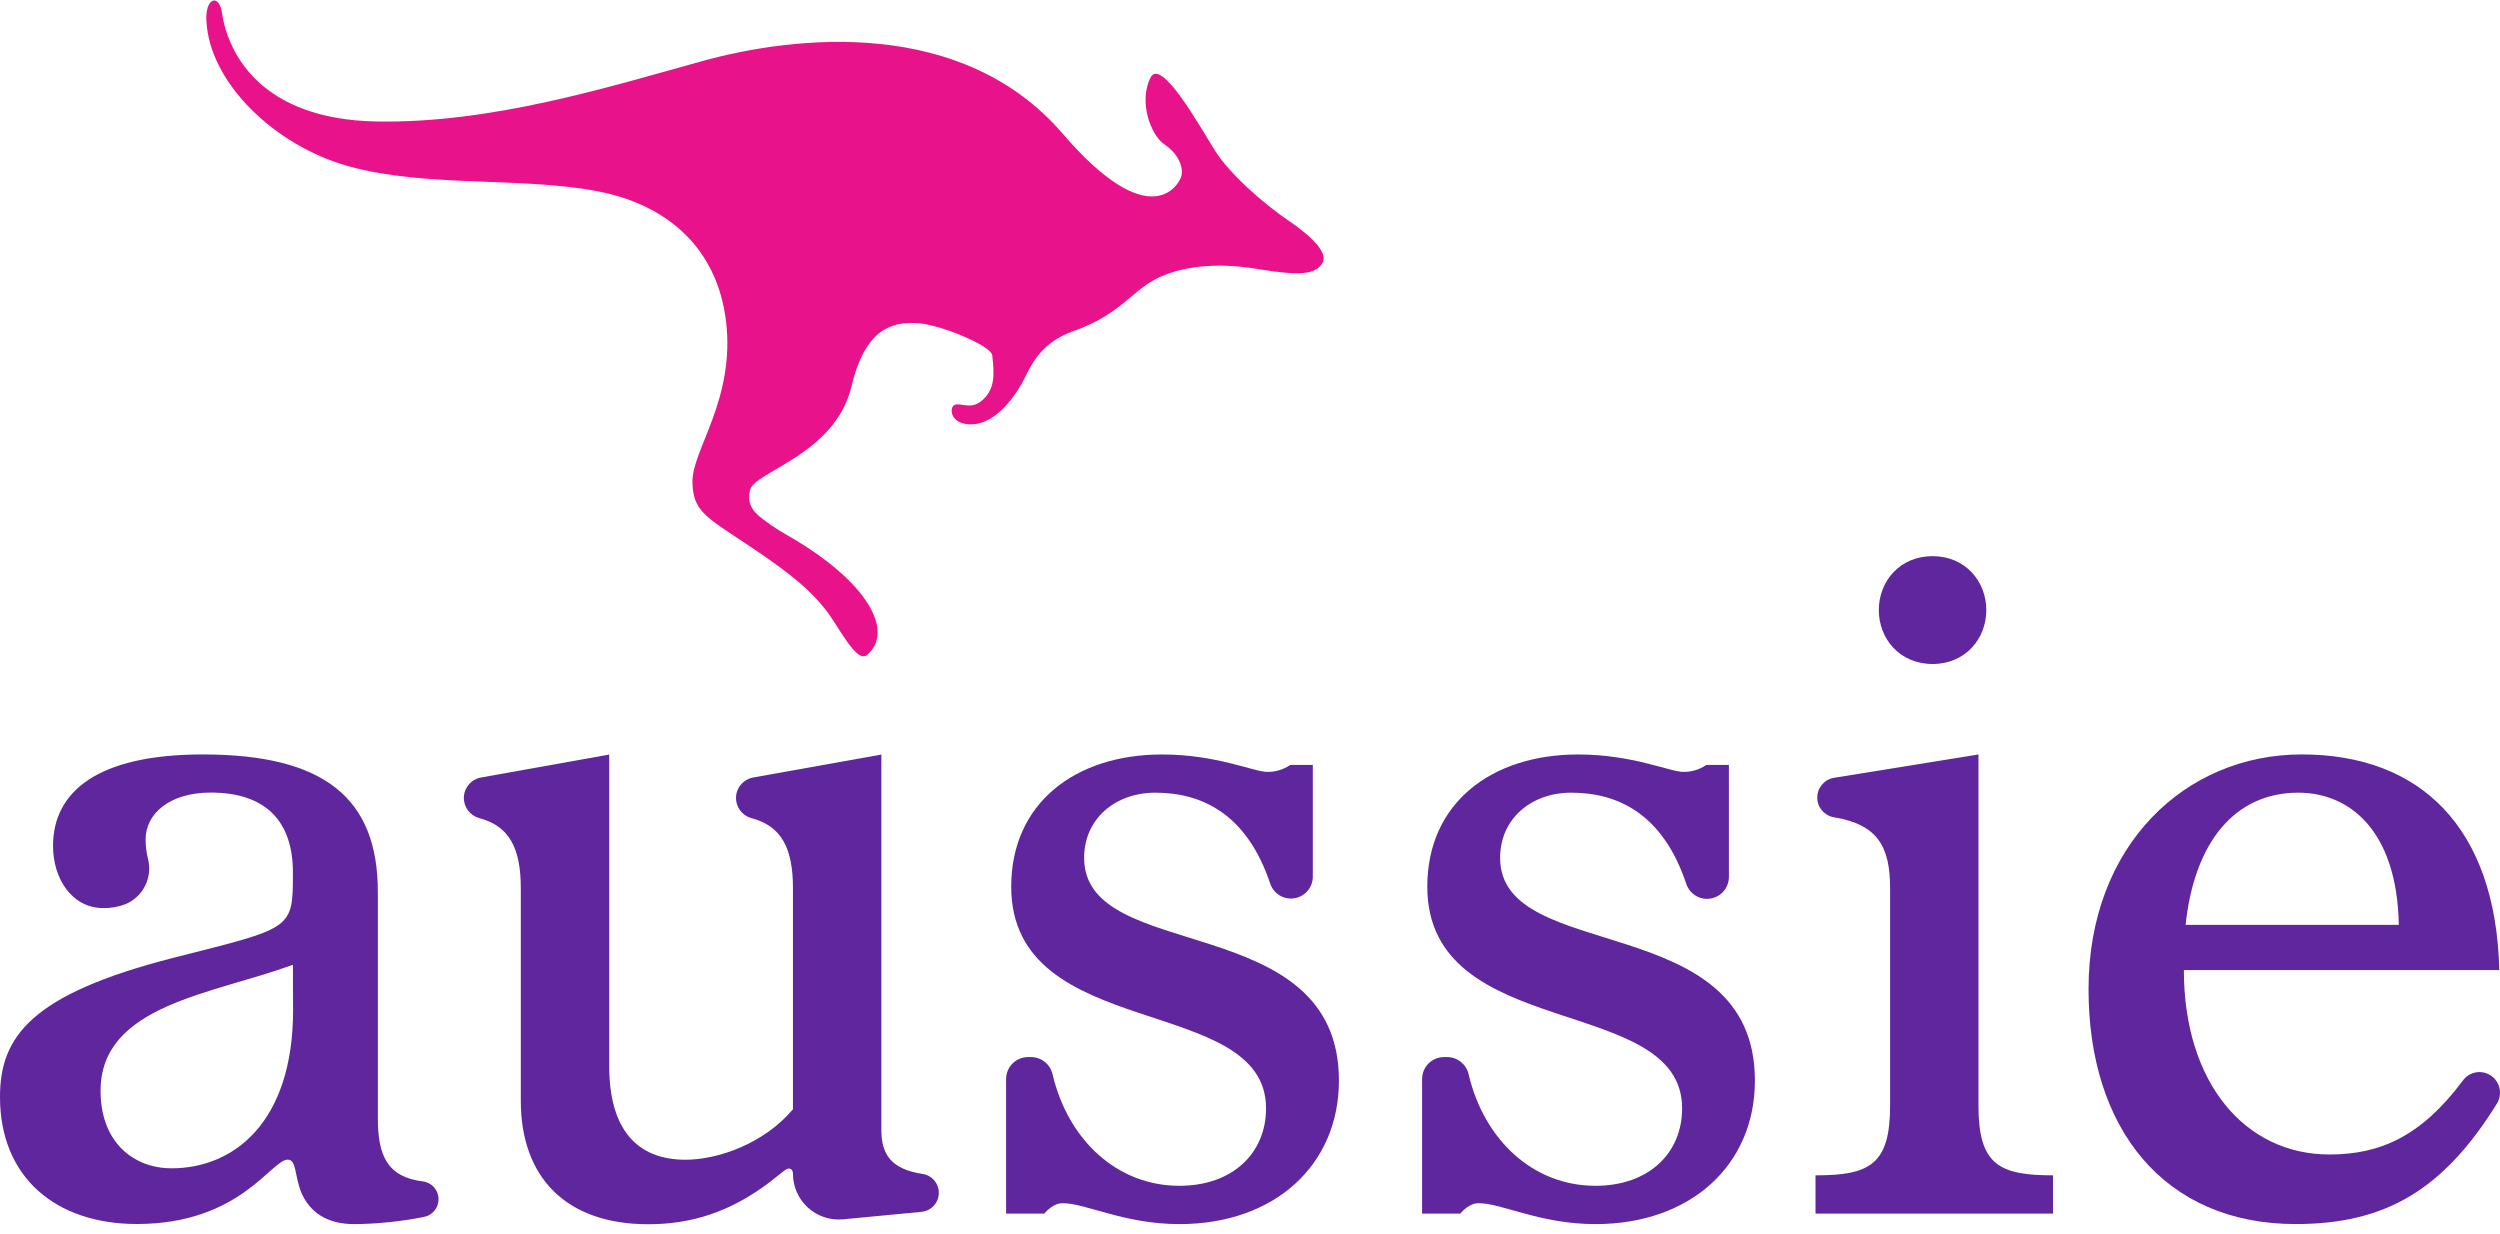
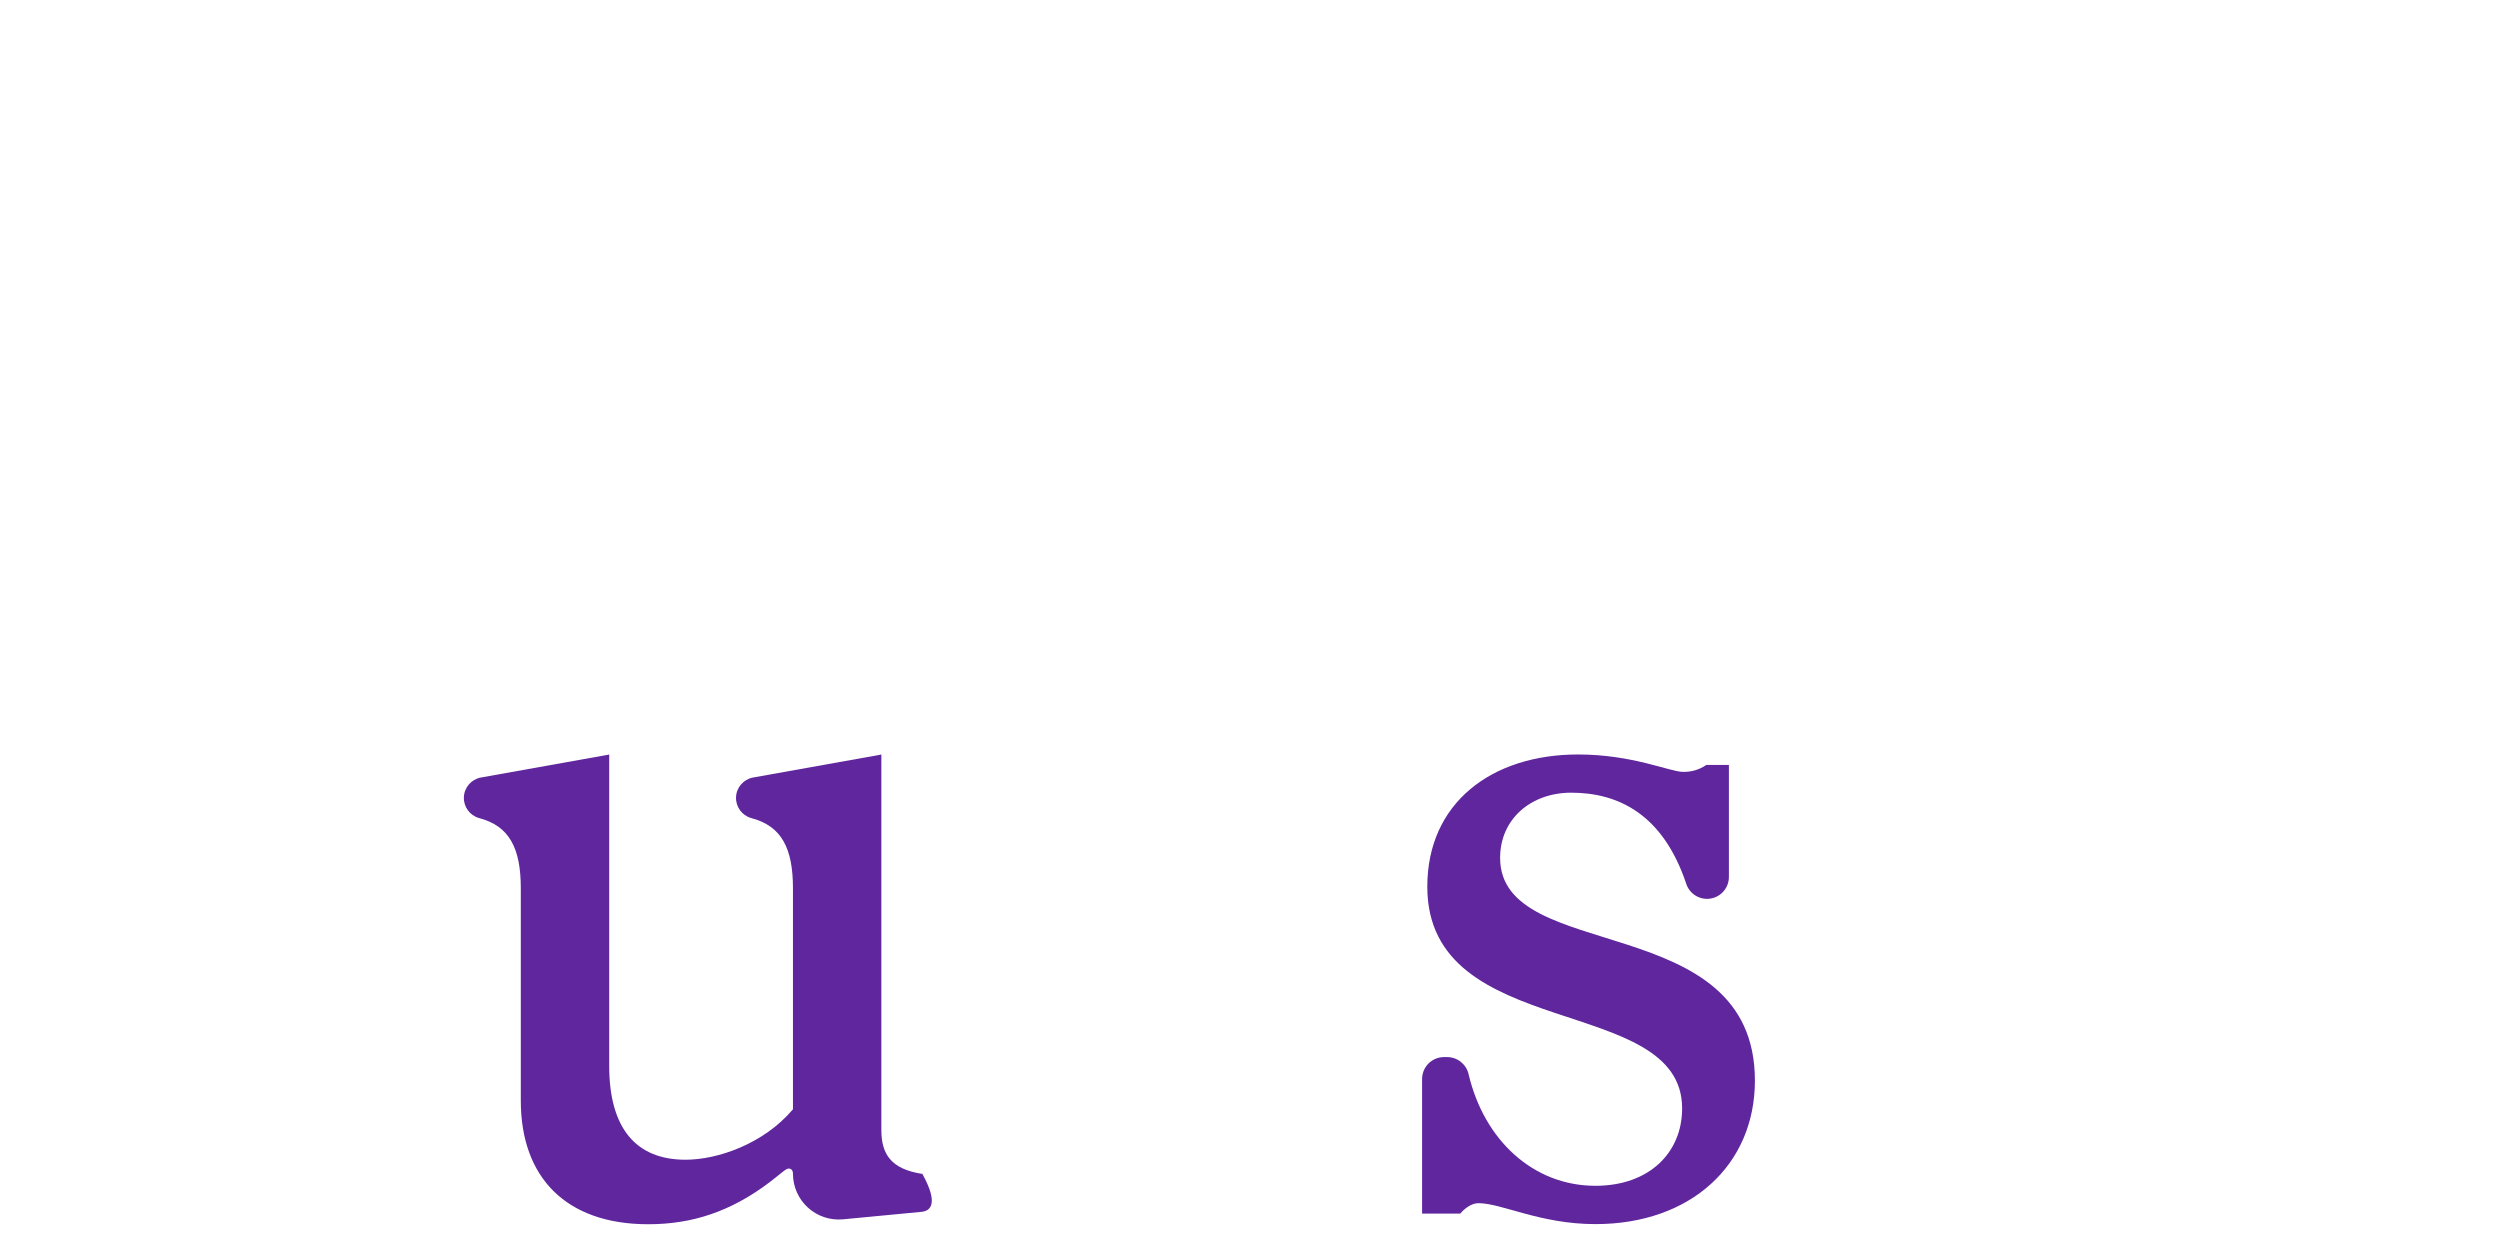
<svg xmlns="http://www.w3.org/2000/svg" width="239px" height="118px" viewBox="0 0 239 118" version="1.1">
  <title>Aussie_Logo_Stack_Color</title>
  <g id="Page-1" stroke="none" stroke-width="1" fill="none" fill-rule="evenodd">
    <g id="Aussie_Logo_Stack_Color" transform="translate(0, 0.045)" fill-rule="nonzero">
-       <path d="M41.924,114.597 C41.93,115.418 41.353,116.129 40.547,116.29 C38.352,116.728 36.122,116.959 33.884,116.982 C31.319,116.982 29.577,115.901 28.747,113.82 C28.179,112.318 28.336,110.817 27.504,110.817 C25.934,110.817 22.951,116.97 13.089,116.97 C5.299,116.97 -3.43819119e-15,112.48 -3.43819119e-15,104.829 C-3.43819119e-15,99.093 2.903,95.021 16.571,91.523 C28.002,88.619 28.002,88.861 28.002,83.374 C28.002,78.39 25.341,75.726 20.134,75.726 C16.237,75.726 13.919,77.722 13.919,80.217 C13.92,80.832 13.996,81.446 14.144,82.043 C14.606,83.813 13.708,85.655 12.029,86.381 C11.345,86.65 10.614,86.782 9.878,86.769 C6.895,86.769 5.071,83.986 5.071,80.824 C5.071,75.668 9.278,72.08 19.387,72.08 C30.985,72.08 36.122,76.237 36.122,85.218 L36.122,106.833 C36.122,110.367 36.969,112.47 40.443,112.901 C41.291,113.015 41.924,113.738 41.924,114.594 M28.002,92.188 C20.299,95.016 9.615,96.013 9.615,104.242 C9.615,109.151 12.76,111.645 16.406,111.645 C22.29,111.645 28.019,107.319 28.019,96.512 L28.002,92.188 Z" id="Shape" fill="#60269E" />
-       <path d="M75.807,84.884 C75.807,81.001 74.692,78.918 71.813,78.16 C70.925,77.91 70.326,77.082 70.365,76.161 C70.403,75.239 71.07,74.465 71.975,74.289 L84.258,72.09 L84.258,107.994 C84.258,110.297 85.19,111.727 88.178,112.18 C89.099,112.309 89.776,113.109 89.75,114.039 C89.725,114.968 89.005,115.73 88.079,115.809 L80.591,116.522 C79.365,116.638 78.147,116.231 77.237,115.402 C76.326,114.573 75.807,113.399 75.807,112.168 C75.807,111.836 75.64,111.669 75.391,111.669 C75.142,111.669 74.728,112.085 73.652,112.918 C69.841,115.821 66.113,116.992 61.971,116.992 C54.098,116.992 49.789,112.501 49.789,105.188 L49.789,84.884 C49.789,81.001 48.674,78.918 45.795,78.16 C44.907,77.91 44.308,77.082 44.346,76.161 C44.385,75.239 45.051,74.465 45.957,74.289 L58.24,72.09 L58.24,101.849 C58.24,107.834 60.812,110.825 65.535,110.825 C68.598,110.825 72.989,109.327 75.807,106.005 L75.807,84.884 Z" id="Path" fill="#60269E" />
-       <path d="M98.584,101.012 C99.569,101.021 100.416,101.71 100.628,102.671 C102.109,108.945 106.795,113.317 112.747,113.317 C117.883,113.317 121.034,110.159 121.034,105.918 C121.034,94.861 96.672,99.686 96.672,84.717 C96.672,76.733 102.803,72.083 111.09,72.083 C116.311,72.083 119.875,73.745 121.113,73.745 C121.912,73.766 122.696,73.533 123.354,73.08 L125.505,73.08 L125.505,83.783 C125.496,84.801 124.756,85.665 123.751,85.829 C122.746,85.993 121.769,85.409 121.438,84.446 C119.212,77.783 114.932,75.736 110.436,75.736 C106.626,75.736 103.643,78.226 103.643,81.968 C103.643,92.193 128.001,86.793 128.001,103.259 C128.001,111.321 121.868,116.98 112.759,116.98 C107.456,116.98 103.807,114.979 101.572,114.979 C100.911,114.979 100.248,115.48 99.832,115.978 L96.184,115.978 L96.184,103.112 C96.183,102.555 96.403,102.022 96.796,101.628 C97.189,101.234 97.723,101.012 98.279,101.012 L98.584,101.012 Z" id="Path" fill="#60269E" />
+       <path d="M75.807,84.884 C75.807,81.001 74.692,78.918 71.813,78.16 C70.925,77.91 70.326,77.082 70.365,76.161 C70.403,75.239 71.07,74.465 71.975,74.289 L84.258,72.09 L84.258,107.994 C84.258,110.297 85.19,111.727 88.178,112.18 C89.725,114.968 89.005,115.73 88.079,115.809 L80.591,116.522 C79.365,116.638 78.147,116.231 77.237,115.402 C76.326,114.573 75.807,113.399 75.807,112.168 C75.807,111.836 75.64,111.669 75.391,111.669 C75.142,111.669 74.728,112.085 73.652,112.918 C69.841,115.821 66.113,116.992 61.971,116.992 C54.098,116.992 49.789,112.501 49.789,105.188 L49.789,84.884 C49.789,81.001 48.674,78.918 45.795,78.16 C44.907,77.91 44.308,77.082 44.346,76.161 C44.385,75.239 45.051,74.465 45.957,74.289 L58.24,72.09 L58.24,101.849 C58.24,107.834 60.812,110.825 65.535,110.825 C68.598,110.825 72.989,109.327 75.807,106.005 L75.807,84.884 Z" id="Path" fill="#60269E" />
      <path d="M138.361,101.012 C139.346,101.021 140.193,101.71 140.403,102.671 C141.886,108.945 146.57,113.317 152.525,113.317 C157.659,113.317 160.811,110.159 160.811,105.918 C160.811,94.861 136.45,99.686 136.45,84.717 C136.45,76.733 142.581,72.083 150.865,72.083 C156.086,72.083 159.647,73.745 160.891,73.745 C161.689,73.767 162.473,73.534 163.129,73.08 L165.282,73.08 L165.282,83.783 C165.288,84.812 164.543,85.693 163.527,85.858 C162.511,86.023 161.526,85.424 161.205,84.446 C158.977,77.783 154.7,75.736 150.204,75.736 C146.391,75.736 143.411,78.226 143.411,81.968 C143.411,92.193 167.769,86.793 167.769,103.259 C167.769,111.321 161.636,116.98 152.527,116.98 C147.224,116.98 143.575,114.979 141.34,114.979 C140.677,114.979 140.014,115.48 139.6,115.978 L135.952,115.978 L135.952,103.112 C135.951,102.555 136.171,102.022 136.564,101.628 C136.957,101.234 137.49,101.012 138.047,101.012 L138.361,101.012 Z" id="Path" fill="#60269E" />
-       <path d="M173.564,115.978 L173.564,112.318 C178.703,112.318 180.694,111.318 180.694,105.667 L180.694,84.884 C180.694,80.853 179.484,78.765 175.286,78.078 C174.38,77.915 173.723,77.122 173.733,76.201 C173.73,75.264 174.408,74.464 175.332,74.313 L189.142,72.08 L189.142,105.667 C189.142,111.318 191.131,112.318 196.27,112.318 L196.27,115.978 L173.564,115.978 Z M184.754,53.124 C187.899,53.124 189.89,55.544 189.89,58.278 C189.89,61.011 187.901,63.433 184.754,63.433 C181.606,63.433 179.615,61.014 179.615,58.278 C179.615,55.541 181.603,53.124 184.754,53.124" id="Shape" fill="#60269E" />
-       <path d="M208.778,92.696 C208.778,103.421 214.585,110.324 222.697,110.324 C227.592,110.324 231.501,108.551 235.46,103.242 C236.042,102.454 237.118,102.216 237.978,102.686 C238.452,102.949 238.798,103.395 238.936,103.919 C239.073,104.444 238.989,105.002 238.704,105.463 C233.546,113.772 227.993,116.975 219.465,116.975 C206.869,116.975 199.664,107.83 199.664,94.528 C199.664,80.737 208.943,72.078 220.043,72.078 C231.395,72.078 238.605,79.063 238.934,92.696 L208.778,92.696 Z M229.326,88.375 C229.157,79.227 224.521,75.736 219.714,75.736 C213.583,75.736 209.77,80.56 208.943,88.375 L229.326,88.375 Z" id="Shape" fill="#60269E" />
-       <path d="M123.138,21.021 C120.765,19.386 117.552,16.598 116.122,14.305 C114.692,12.011 110.995,5.406 109.991,7.368 C108.847,9.611 109.953,12.831 111.337,13.775 C112.788,14.757 113.173,16.114 112.909,16.881 C112.621,17.716 109.878,22.361 101.594,12.737 C92.001,1.581 76.064,3.318 67.064,5.815 C58.063,8.312 46.922,11.769 35.977,11.568 C25.031,11.368 21.804,5.157 21.218,1.177 C20.945,-0.674 19.626,-0.275 19.728,1.903 C20.004,7.881 26.282,13.879 33.277,15.834 C40.675,17.9 49.685,16.84 57.023,18.219 C63.979,19.523 68.573,23.837 69.406,30.643 C70.313,38.078 66.173,42.97 66.198,45.987 C66.224,48.764 67.407,49.343 71.368,51.968 C76.158,55.144 77.603,56.596 78.904,58.21 C80.138,59.736 81.863,63.433 82.891,62.565 C85.5,60.387 83.109,55.565 75.089,51.022 C74.205,50.517 73.364,49.942 72.573,49.302 C71.733,48.576 71.455,47.85 71.702,46.802 C72.118,45.014 79.848,43.439 81.406,36.883 C82.746,31.233 85.4,30.774 87.484,30.834 C89.259,30.885 92.194,32.029 93.651,32.857 C94.04,33.077 94.809,33.541 94.86,33.929 C95.073,35.789 95.136,37.234 93.801,38.305 C92.78,39.125 91.918,38.448 91.277,38.654 C90.805,38.801 90.723,40.229 92.327,40.483 C95.064,40.923 97.212,37.616 97.984,36.046 C98.756,34.475 99.709,32.733 102.356,31.708 L102.339,31.708 C107.398,29.997 108.225,27.493 111.223,26.288 C113.601,25.332 116.657,25.078 120.216,25.669 C124.423,26.363 125.676,26.153 126.373,25.185 C127.07,24.217 125.538,22.661 123.163,21.026" id="Path" fill="#E8138B" />
    </g>
  </g>
</svg>